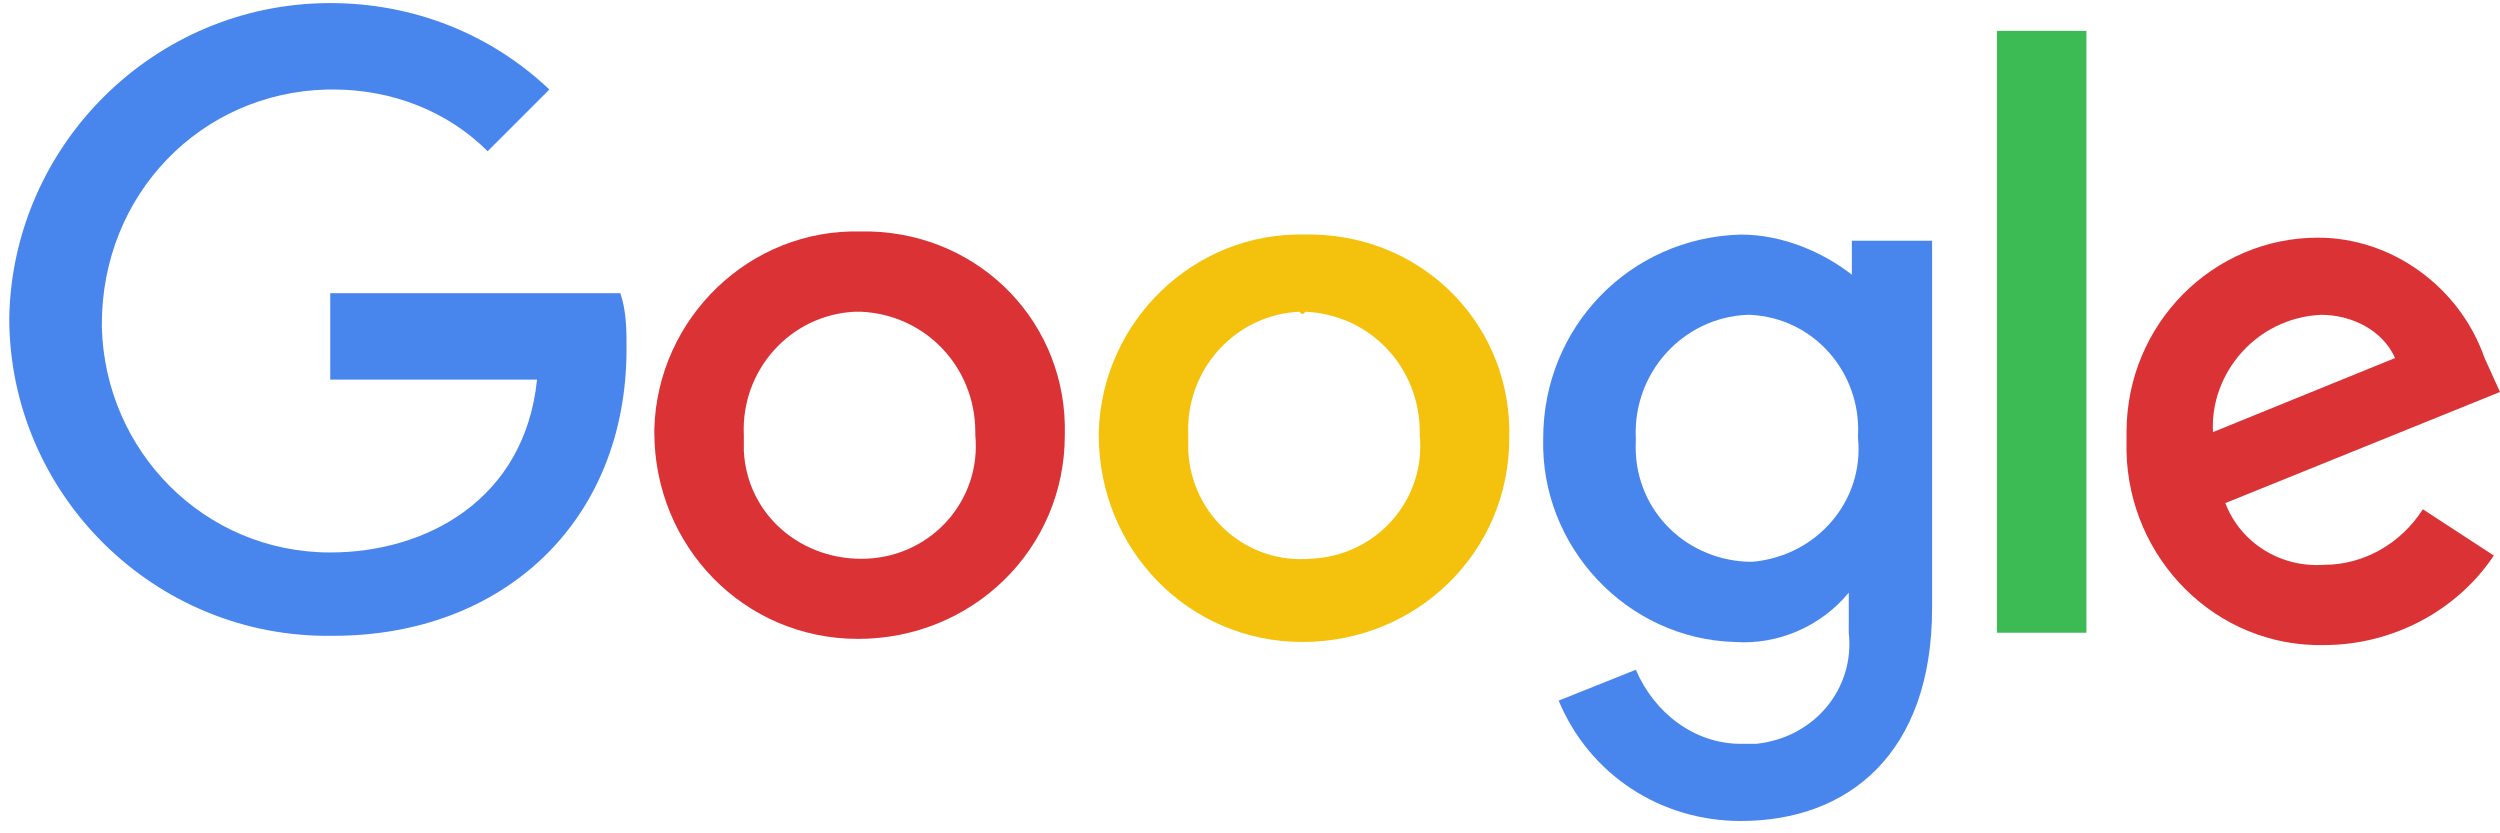
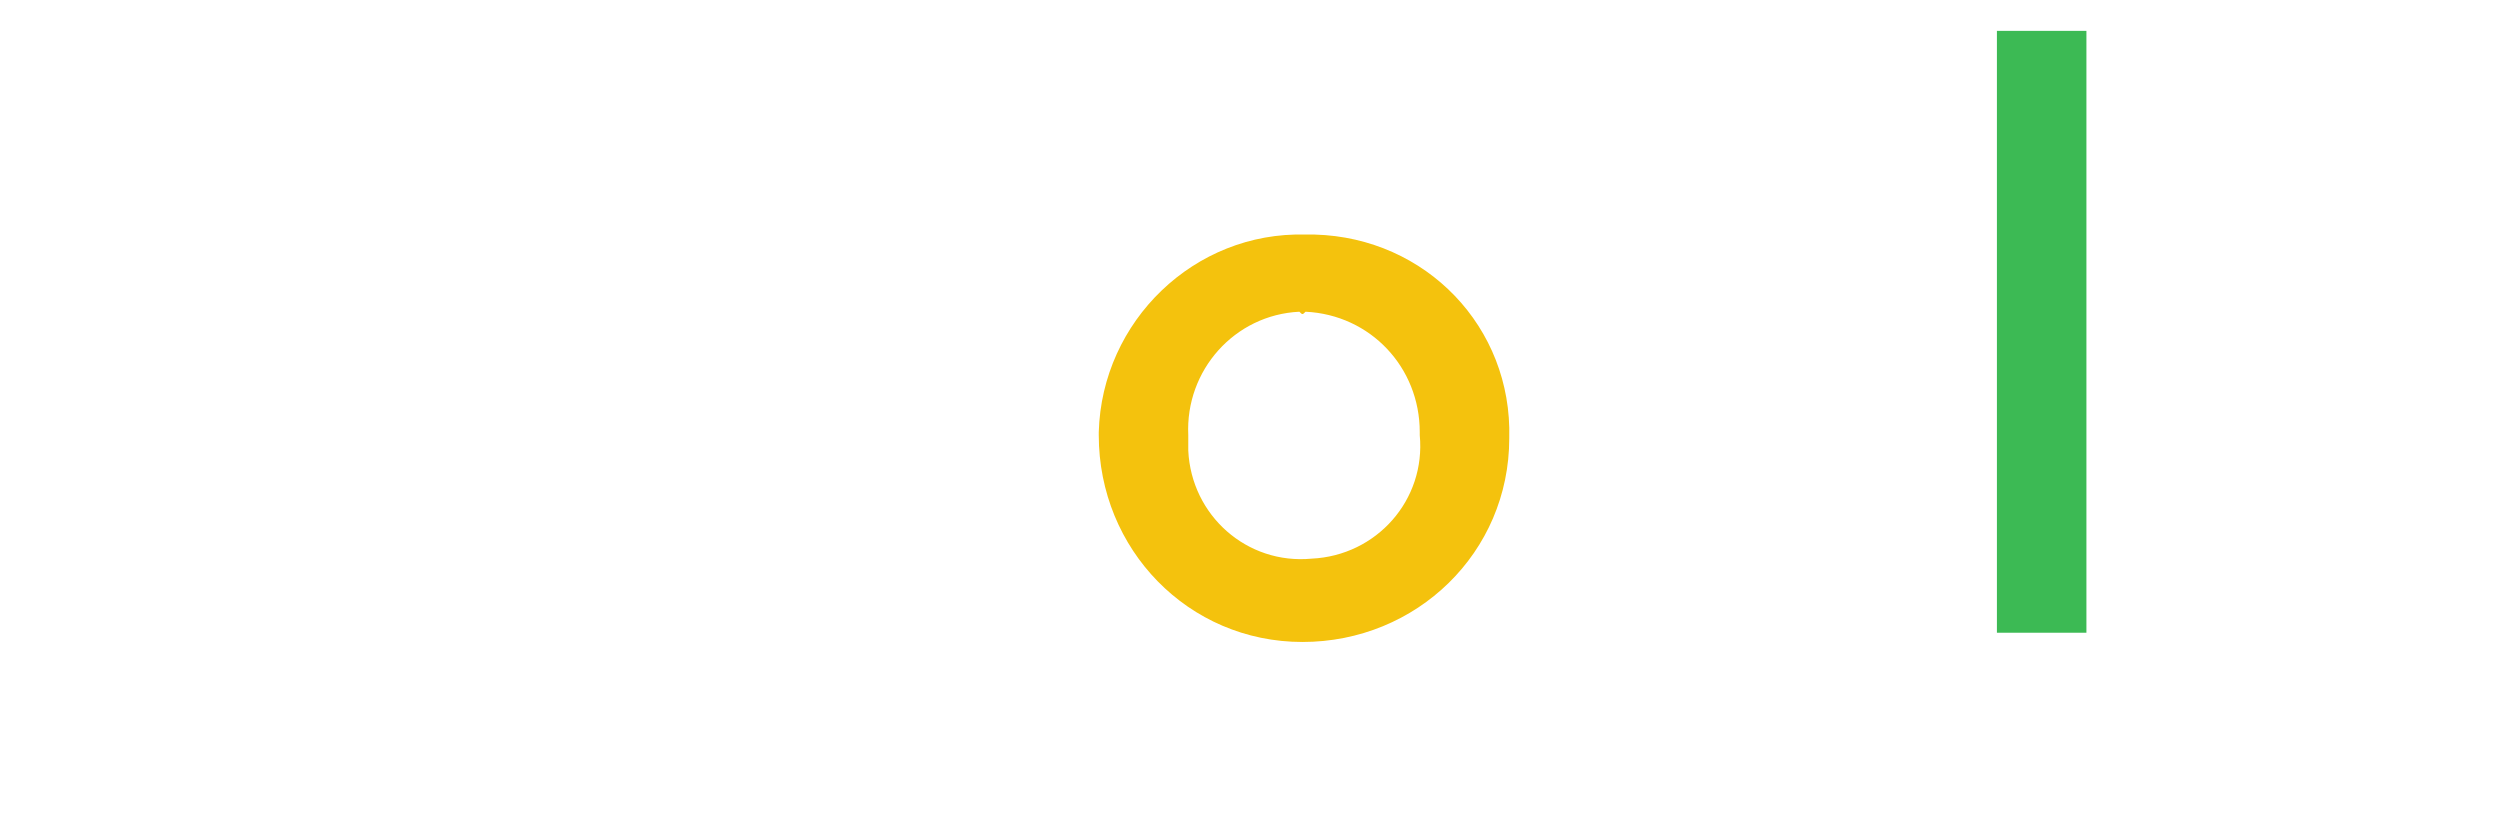
<svg xmlns="http://www.w3.org/2000/svg" version="1.1" id="Layer_1" x="0px" y="0px" width="81px" height="27px" viewBox="0 0 81 27" style="enable-background:new 0 0 81 27;" xml:space="preserve">
  <style type="text/css">
	.st0{fill:#4885ED;}
	.st1{fill:#DB3236;}
	.st2{fill:#F4C20D;}
	.st3{fill:#3CBA54;}
</style>
-   <path id="path2998" class="st0" d="M20.1,9.5h-9.4v2.8h6.7c-0.4,3.9-3.6,5.6-6.7,5.6c-4.1,0-7.3-3.3-7.4-7.3c0,0,0-0.1,0-0.1  C3.3,6.3,6.5,3,10.6,2.9c0.1,0,0.1,0,0.2,0c1.9,0,3.7,0.7,5,2l2-2c-1.9-1.8-4.4-2.8-7.1-2.8C5,0.1,0.4,4.7,0.3,10.3  c0,5.7,4.7,10.4,10.5,10.3c5.5,0,9.5-3.7,9.5-9.3C20.3,10.7,20.3,10.1,20.1,9.5C20.1,9.5,20.1,9.5,20.1,9.5z" />
-   <path id="path3000" class="st1" d="M27.9,7.5c-3.6-0.1-6.6,2.8-6.7,6.4c0,0,0,0.1,0,0.1c0,3.7,2.9,6.7,6.6,6.7s6.7-2.9,6.7-6.6l0,0  c0.1-3.6-2.7-6.5-6.3-6.6C28.1,7.5,28,7.5,27.9,7.5L27.9,7.5L27.9,7.5z M27.9,10.1c2.1,0.1,3.7,1.8,3.7,3.9c0,0,0,0.1,0,0.1  c0.2,2.1-1.4,3.9-3.5,4s-3.9-1.4-4-3.5c0-0.2,0-0.4,0-0.5c-0.1-2.1,1.5-3.9,3.6-4C27.7,10.1,27.8,10.1,27.9,10.1L27.9,10.1z" />
  <path id="path3005" class="st2" d="M42.3,7.6c-3.6-0.1-6.6,2.8-6.7,6.4c0,0,0,0.1,0,0.1c0,3.7,2.9,6.7,6.6,6.7s6.7-2.9,6.7-6.6  c0.1-3.6-2.7-6.5-6.3-6.6C42.5,7.6,42.4,7.6,42.3,7.6L42.3,7.6z M42.3,10.1c2.1,0.1,3.7,1.8,3.7,3.9c0,0,0,0.1,0,0.1  c0.2,2.1-1.4,3.9-3.5,4c-2.1,0.2-3.9-1.4-4-3.5c0-0.2,0-0.4,0-0.5c-0.1-2.1,1.5-3.9,3.6-4C42.2,10.2,42.2,10.2,42.3,10.1L42.3,10.1z  " />
-   <path id="path3007" class="st0" d="M56.4,7.6c-3.6,0.1-6.4,3-6.4,6.6c-0.1,3.5,2.7,6.5,6.2,6.6c1.4,0.1,2.8-0.5,3.7-1.6v1.3  c0.2,1.8-1.1,3.4-3,3.6c-0.2,0-0.3,0-0.5,0c-1.5,0-2.8-1-3.4-2.4l-2.5,1c1,2.4,3.3,3.9,5.9,3.9c3.5,0,6.2-2.2,6.2-6.9l0-11.9H60v1.1  C59.1,8.2,57.8,7.6,56.4,7.6L56.4,7.6L56.4,7.6z M56.7,10.2c2.1,0.1,3.6,1.9,3.5,3.9c0,0,0,0,0,0.1c0.2,2-1.3,3.8-3.4,4  c-0.1,0-0.1,0-0.2,0c-2.1-0.1-3.7-1.8-3.6-3.9c0,0,0-0.1,0-0.1c-0.1-2.1,1.5-3.9,3.6-4C56.6,10.2,56.6,10.2,56.7,10.2L56.7,10.2  L56.7,10.2z" />
-   <path id="path3011" class="st1" d="M75.1,7.7c-3.4,0-6.2,2.8-6.2,6.3c0,0.1,0,0.2,0,0.3c-0.1,3.5,2.6,6.5,6.1,6.6c0.1,0,0.2,0,0.3,0  c2.2,0,4.3-1.1,5.5-2.9l-2.3-1.5c-0.7,1.1-1.9,1.8-3.2,1.8c-1.4,0.1-2.7-0.7-3.2-2l8.9-3.6l-0.5-1.1C79.7,9.3,77.5,7.7,75.1,7.7  L75.1,7.7z M75.2,10.2c1,0,2,0.5,2.4,1.4l-5.9,2.4C71.6,12.1,73.1,10.3,75.2,10.2C75.2,10.2,75.2,10.2,75.2,10.2  C75.2,10.2,75.2,10.2,75.2,10.2z" />
  <path id="path3015" class="st3" d="M64.7,20.5h2.9L67.6,1h-2.9L64.7,20.5z" />
</svg>